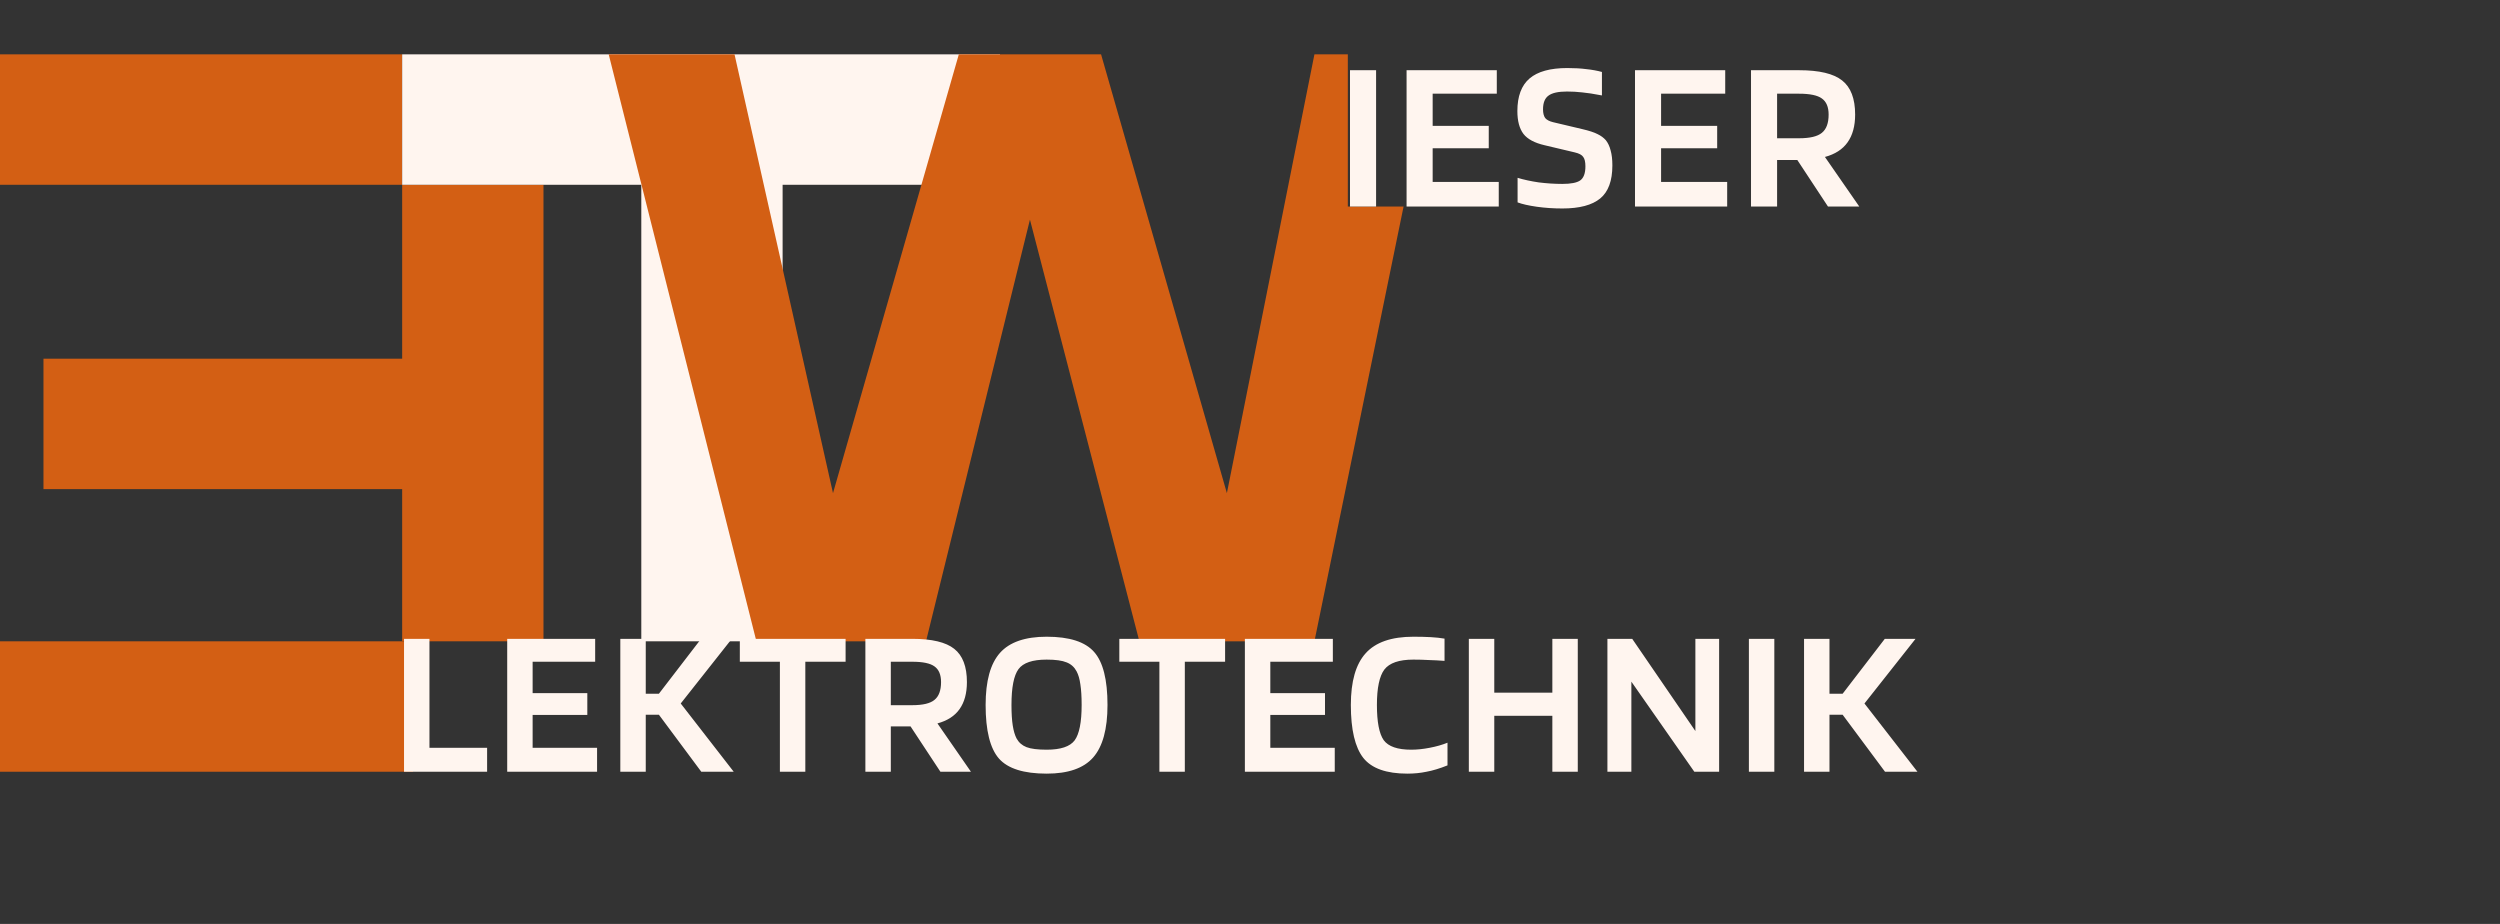
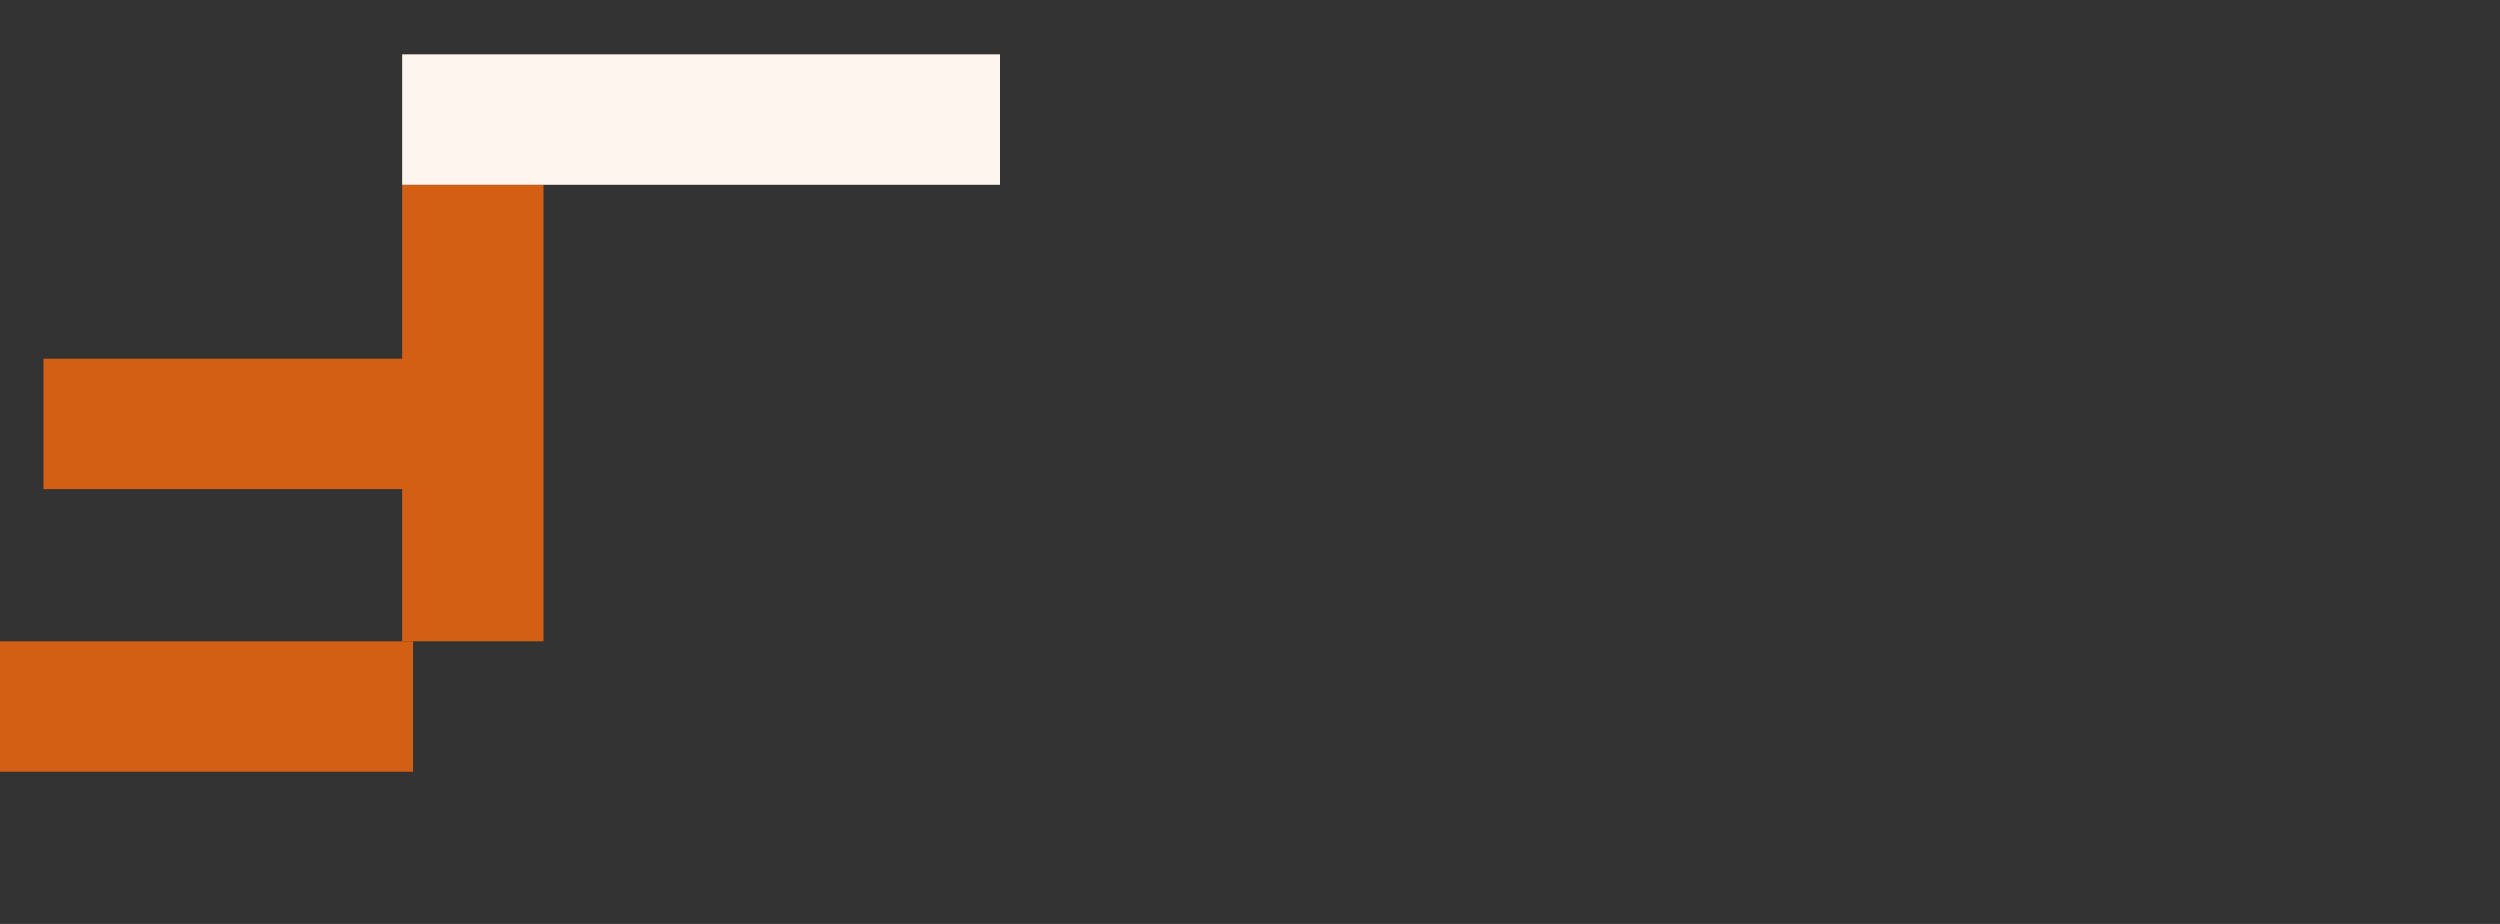
<svg xmlns="http://www.w3.org/2000/svg" width="230" height="85" viewBox="0 0 230 85" fill="none">
  <rect x="0" y="0" width="230" height="85" fill="#333333" stroke="none" />
-   <rect y="5" width="37" height="12" fill="#D35F14" />
  <rect x="4" y="33" width="37" height="12" fill="#D35F14" />
  <rect y="59" width="38" height="12" fill="#D35F14" />
  <rect x="50" y="17" width="42" height="13" transform="rotate(90 50 17)" fill="#D35F14" />
  <rect x="37" y="5" width="55" height="12" fill="#FFF5EF" />
-   <rect x="72" y="11" width="48" height="13" transform="rotate(90 72 11)" fill="#FFF5EF" />
-   <path fill-rule="evenodd" clip-rule="evenodd" d="M124 5H120.927L112.874 45.369L101.298 5H88.212L76.636 45.369L67.576 5H56L69.589 59H85.192L94.755 20.204L104.821 59H120.927L129.129 19H124V5Z" fill="#D35F14" />
-   <path d="M126.6 6.46V19H124.2V6.46H126.6ZM137.885 16.74V19H129.405V6.46H137.705V8.62H131.805V11.58H136.965V13.64H131.805V16.74H137.885ZM144.878 14.02L142.098 13.36C141.178 13.147 140.531 12.8 140.158 12.32C139.785 11.827 139.598 11.127 139.598 10.22C139.598 8.86 139.971 7.86 140.718 7.22C141.465 6.58 142.625 6.26 144.198 6.26C144.851 6.26 145.431 6.293 145.938 6.36C146.458 6.413 146.938 6.5 147.378 6.62V8.78C146.618 8.633 146.011 8.54 145.558 8.5C145.105 8.447 144.638 8.42 144.158 8.42C143.358 8.42 142.791 8.547 142.458 8.8C142.125 9.04 141.958 9.46 141.958 10.06C141.958 10.407 142.025 10.673 142.158 10.86C142.305 11.033 142.545 11.16 142.878 11.24L145.578 11.88C146.205 12.027 146.671 12.18 146.978 12.34C147.285 12.487 147.538 12.673 147.738 12.9C147.938 13.153 148.085 13.467 148.178 13.84C148.285 14.213 148.338 14.673 148.338 15.22C148.338 16.633 147.965 17.647 147.218 18.26C146.471 18.873 145.311 19.18 143.738 19.18C142.925 19.18 142.138 19.127 141.378 19.02C140.631 18.913 140.045 18.78 139.618 18.62V16.36C140.191 16.533 140.838 16.673 141.558 16.78C142.291 16.873 143.018 16.92 143.738 16.92C144.525 16.92 145.071 16.813 145.378 16.6C145.698 16.373 145.858 15.94 145.858 15.3C145.858 14.9 145.791 14.613 145.658 14.44C145.538 14.253 145.278 14.113 144.878 14.02ZM158.9 16.74V19H150.42V6.46H158.72V8.62H152.82V11.58H157.98V13.64H152.82V16.74H158.9ZM163.493 14.72V19H161.093V6.46H165.513C167.366 6.46 168.686 6.773 169.473 7.4C170.273 8.027 170.673 9.073 170.673 10.54C170.673 11.593 170.44 12.447 169.973 13.1C169.52 13.74 168.826 14.187 167.893 14.44L171.053 19H168.173L165.353 14.72H163.493ZM168.233 10.54C168.233 9.847 168.026 9.353 167.613 9.06C167.213 8.767 166.513 8.62 165.513 8.62H163.493V12.72H165.513C166.513 12.72 167.213 12.553 167.613 12.22C168.026 11.887 168.233 11.327 168.233 10.54Z" fill="#FFF5EF" />
-   <path d="M44.814 68.796V71H37.17V58.773H39.51V68.796H44.814ZM54.931 68.796V71H46.663V58.773H54.755V60.88H49.002V63.766H54.033V65.774H49.002V68.796H54.931ZM62.627 64.721L67.502 71H64.518L60.618 65.754H59.409V71H57.069V58.773H59.409V63.824H60.618L64.499 58.773H67.326L62.627 64.721ZM77.795 58.773V60.88H74.09V71H71.75V60.88H68.064V58.773H77.795ZM81.955 66.827V71H79.615V58.773H83.925C85.732 58.773 87.019 59.079 87.786 59.69C88.566 60.301 88.956 61.322 88.956 62.752C88.956 63.779 88.728 64.611 88.273 65.248C87.831 65.871 87.155 66.307 86.245 66.554L89.326 71H86.518L83.769 66.827H81.955ZM86.577 62.752C86.577 62.075 86.375 61.594 85.972 61.309C85.582 61.023 84.9 60.88 83.925 60.88H81.955V64.877H83.925C84.9 64.877 85.582 64.715 85.972 64.389C86.375 64.064 86.577 63.519 86.577 62.752ZM101.89 64.858C101.89 67.081 101.448 68.692 100.564 69.694C99.693 70.681 98.269 71.175 96.293 71.175C94.187 71.175 92.725 70.714 91.906 69.791C91.087 68.855 90.677 67.21 90.677 64.858C90.677 62.648 91.119 61.048 92.003 60.06C92.887 59.072 94.317 58.578 96.293 58.578C98.386 58.578 99.842 59.047 100.661 59.983C101.48 60.906 101.89 62.531 101.89 64.858ZM93.524 67.939C93.732 68.316 94.038 68.582 94.441 68.738C94.844 68.894 95.461 68.972 96.293 68.972C97.58 68.972 98.438 68.686 98.867 68.114C99.296 67.529 99.511 66.444 99.511 64.858C99.511 64.091 99.472 63.46 99.394 62.966C99.329 62.472 99.212 62.069 99.043 61.757C98.835 61.367 98.529 61.094 98.126 60.938C97.723 60.769 97.112 60.684 96.293 60.684C94.993 60.684 94.129 60.977 93.7 61.562C93.271 62.147 93.056 63.245 93.056 64.858C93.056 65.624 93.095 66.255 93.173 66.749C93.251 67.243 93.368 67.639 93.524 67.939ZM112.709 58.773V60.88H109.004V71H106.664V60.88H102.978V58.773H112.709ZM122.797 68.796V71H114.529V58.773H122.622V60.88H116.869V63.766H121.9V65.774H116.869V68.796H122.797ZM129.835 68.972C130.368 68.972 130.934 68.913 131.532 68.796C132.143 68.68 132.689 68.523 133.17 68.329V70.415C132.455 70.701 131.811 70.896 131.239 71C130.68 71.117 130.095 71.175 129.484 71.175C127.547 71.175 126.195 70.695 125.428 69.733C124.661 68.757 124.278 67.132 124.278 64.858C124.278 62.687 124.733 61.1 125.643 60.099C126.553 59.086 128.015 58.578 130.03 58.578C130.628 58.578 131.161 58.592 131.629 58.617C132.097 58.644 132.52 58.689 132.897 58.754V60.801C132.403 60.763 131.922 60.736 131.454 60.724C130.999 60.697 130.524 60.684 130.03 60.684C128.717 60.684 127.827 60.99 127.359 61.601C126.904 62.212 126.676 63.297 126.676 64.858C126.676 66.418 126.884 67.496 127.3 68.094C127.729 68.68 128.574 68.972 129.835 68.972ZM137.473 71H135.133V58.773H137.473V63.727H142.816V58.773H145.156V71H142.816V65.852H137.473V71ZM158.159 58.773V71H155.877L150.086 62.712V71H147.882V58.773H150.164L155.975 67.256V58.773H158.159ZM163.238 58.773V71H160.898V58.773H163.238ZM171.53 64.721L176.405 71H173.421L169.521 65.754H168.312V71H165.972V58.773H168.312V63.824H169.521L173.402 58.773H176.229L171.53 64.721Z" fill="#FFF5EF" />
</svg>